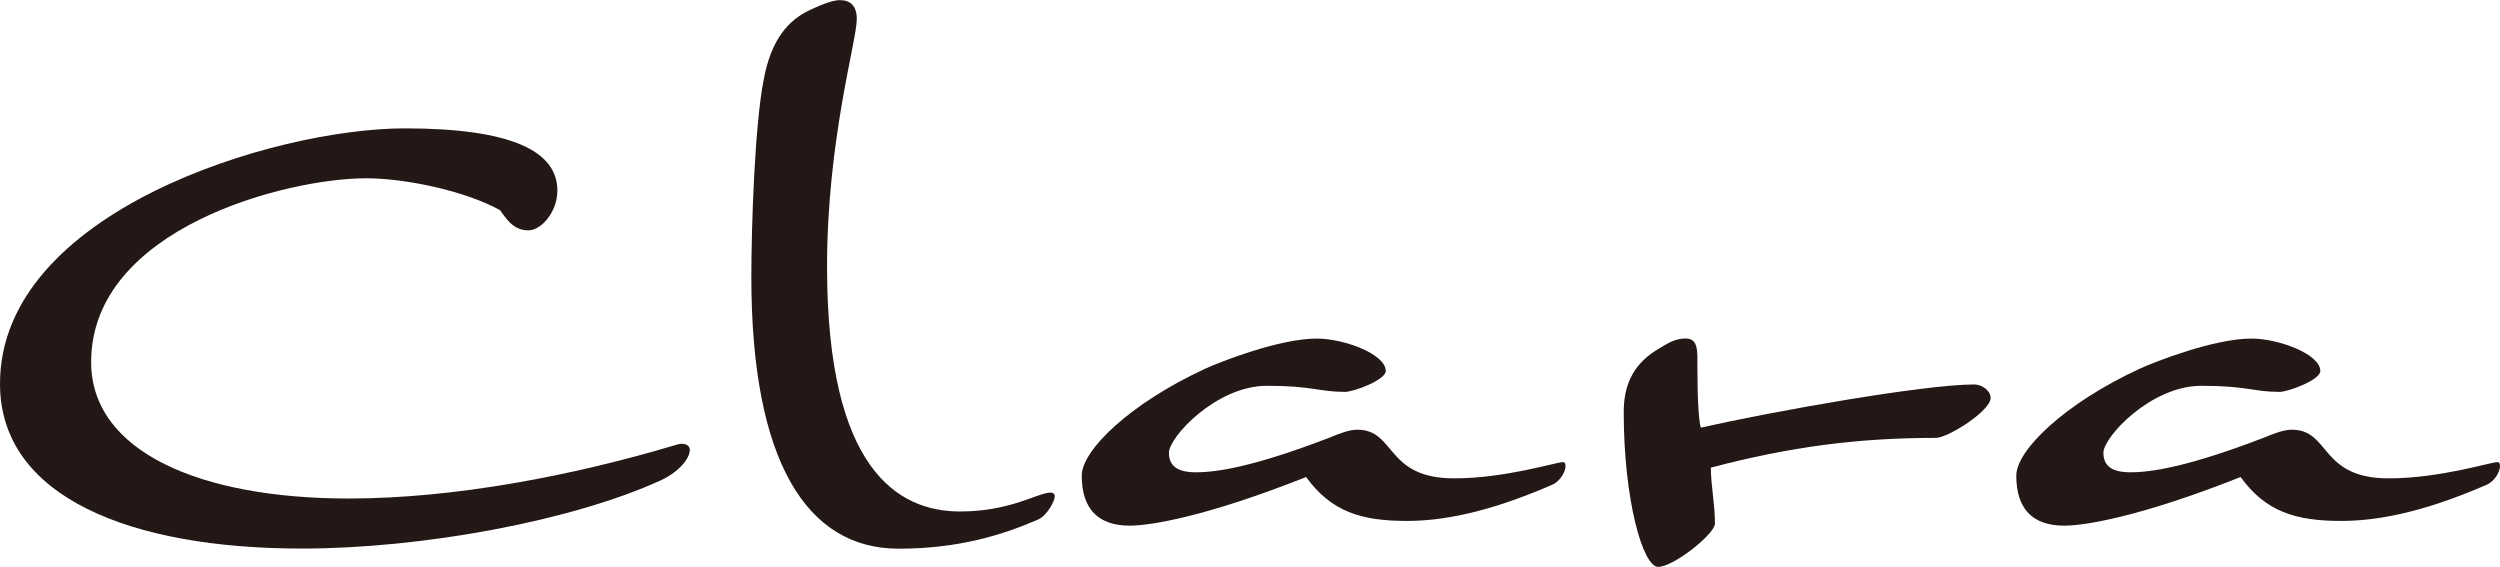
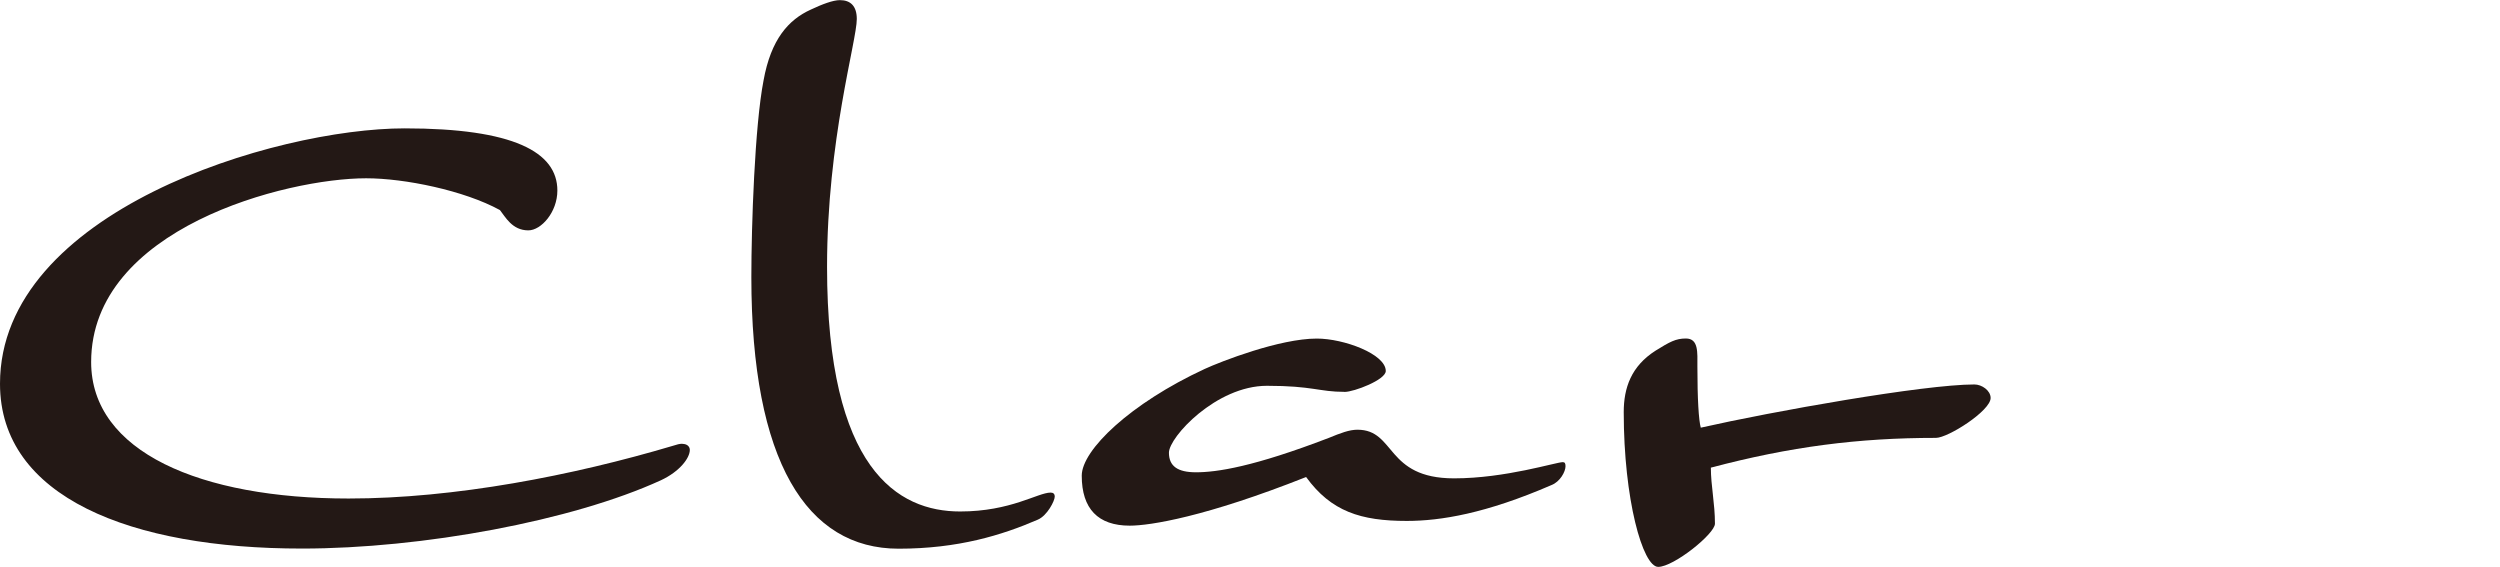
<svg xmlns="http://www.w3.org/2000/svg" id="_レイヤー_2" viewBox="0 0 391.66 88.81">
  <defs>
    <style>.cls-1{fill:#231815;}</style>
  </defs>
  <g id="_レイヤー_1-2">
    <g>
      <path class="cls-1" d="m106.91,69.54c.74,0,1.16.42,1.16.95,0,1.27-1.59,3.39-4.55,4.76-13.87,6.35-37.36,10.69-56.21,10.69C20.53,85.95,0,77.91,0,60.12,0,33.13,43.08,20.11,63.4,20.11c17.04,0,23.92,3.7,23.92,9.74,0,3.39-2.54,6.24-4.55,6.24-2.54,0-3.6-2.12-4.45-3.18-5.61-3.07-14.92-4.98-20.96-4.98-12.49,0-43.08,7.83-43.08,28.79,0,14.08,17.15,21.38,40.33,21.38,16.62,0,35.14-3.6,50.81-8.26.63-.21,1.06-.32,1.48-.32Z" />
      <path class="cls-1" d="m134.23,2.96c0,3.49-4.66,18.95-4.66,38.85,0,31.75,11.11,38.32,20.85,38.32,7.94,0,12.17-2.96,14.18-2.96.42,0,.64.21.64.64,0,.64-1.16,2.96-2.65,3.6-5.61,2.43-12.49,4.55-21.81,4.55-14.39,0-23.07-13.65-23.07-42.55,0-8.04.53-23.71,1.91-30.8,1.16-6.46,3.92-9.53,7.41-11.11,1.8-.85,3.49-1.48,4.55-1.48,1.69,0,2.65.95,2.65,2.96Z" />
      <path class="cls-1" d="m210.65,61.39c-4.02,0-4.97-.95-12.17-.95-7.94,0-15.35,8.04-15.35,10.48,0,2.12,1.38,3.07,4.23,3.07,3.28,0,9-.85,20.85-5.4,1.8-.74,3.18-1.27,4.45-1.27,6.03,0,4.34,7.62,15.14,7.62,8.04,0,15.98-2.54,17.04-2.54.32,0,.42.21.42.64,0,.85-.85,2.44-2.22,2.96-10.27,4.45-17.36,5.61-22.65,5.61-7.2,0-11.85-1.48-15.77-6.88-15.77,6.25-24.45,7.62-27.63,7.62-4.97,0-7.52-2.65-7.52-7.83,0-4.02,7.62-11.33,19.26-16.72,2.54-1.17,11.75-4.76,17.57-4.76,4.23,0,10.8,2.43,10.8,5.08,0,1.38-4.97,3.28-6.46,3.28Z" />
      <path class="cls-1" d="m268.03,73.25c0,2.86.64,5.61.64,8.79,0,1.59-6.46,6.77-8.89,6.77s-5.4-10.59-5.4-24.24c0-3.81,1.17-7.2,4.98-9.63,2.22-1.38,3.17-1.91,4.76-1.91,2.01,0,1.8,2.22,1.8,4.34,0,5.19.21,8.47.53,9.63,11.22-2.54,34.93-6.77,42.87-6.77,1.16,0,2.54.95,2.54,2.12,0,2.01-6.67,6.25-8.57,6.25-12.17,0-22.86,1.38-35.25,4.66Z" />
-       <path class="cls-1" d="m357.05,61.39c-4.02,0-4.98-.95-12.17-.95-7.94,0-15.35,8.04-15.35,10.48,0,2.12,1.38,3.07,4.23,3.07,3.28,0,9-.85,20.85-5.4,1.8-.74,3.17-1.27,4.45-1.27,6.03,0,4.34,7.62,15.14,7.62,8.04,0,15.98-2.54,17.04-2.54.32,0,.42.21.42.64,0,.85-.85,2.44-2.22,2.96-10.27,4.45-17.36,5.61-22.65,5.61-7.2,0-11.86-1.48-15.77-6.88-15.77,6.25-24.45,7.62-27.63,7.62-4.98,0-7.51-2.65-7.51-7.83,0-4.02,7.62-11.33,19.26-16.72,2.54-1.17,11.75-4.76,17.57-4.76,4.23,0,10.8,2.43,10.8,5.08,0,1.38-4.98,3.28-6.46,3.28Z" />
    </g>
  </g>
</svg>